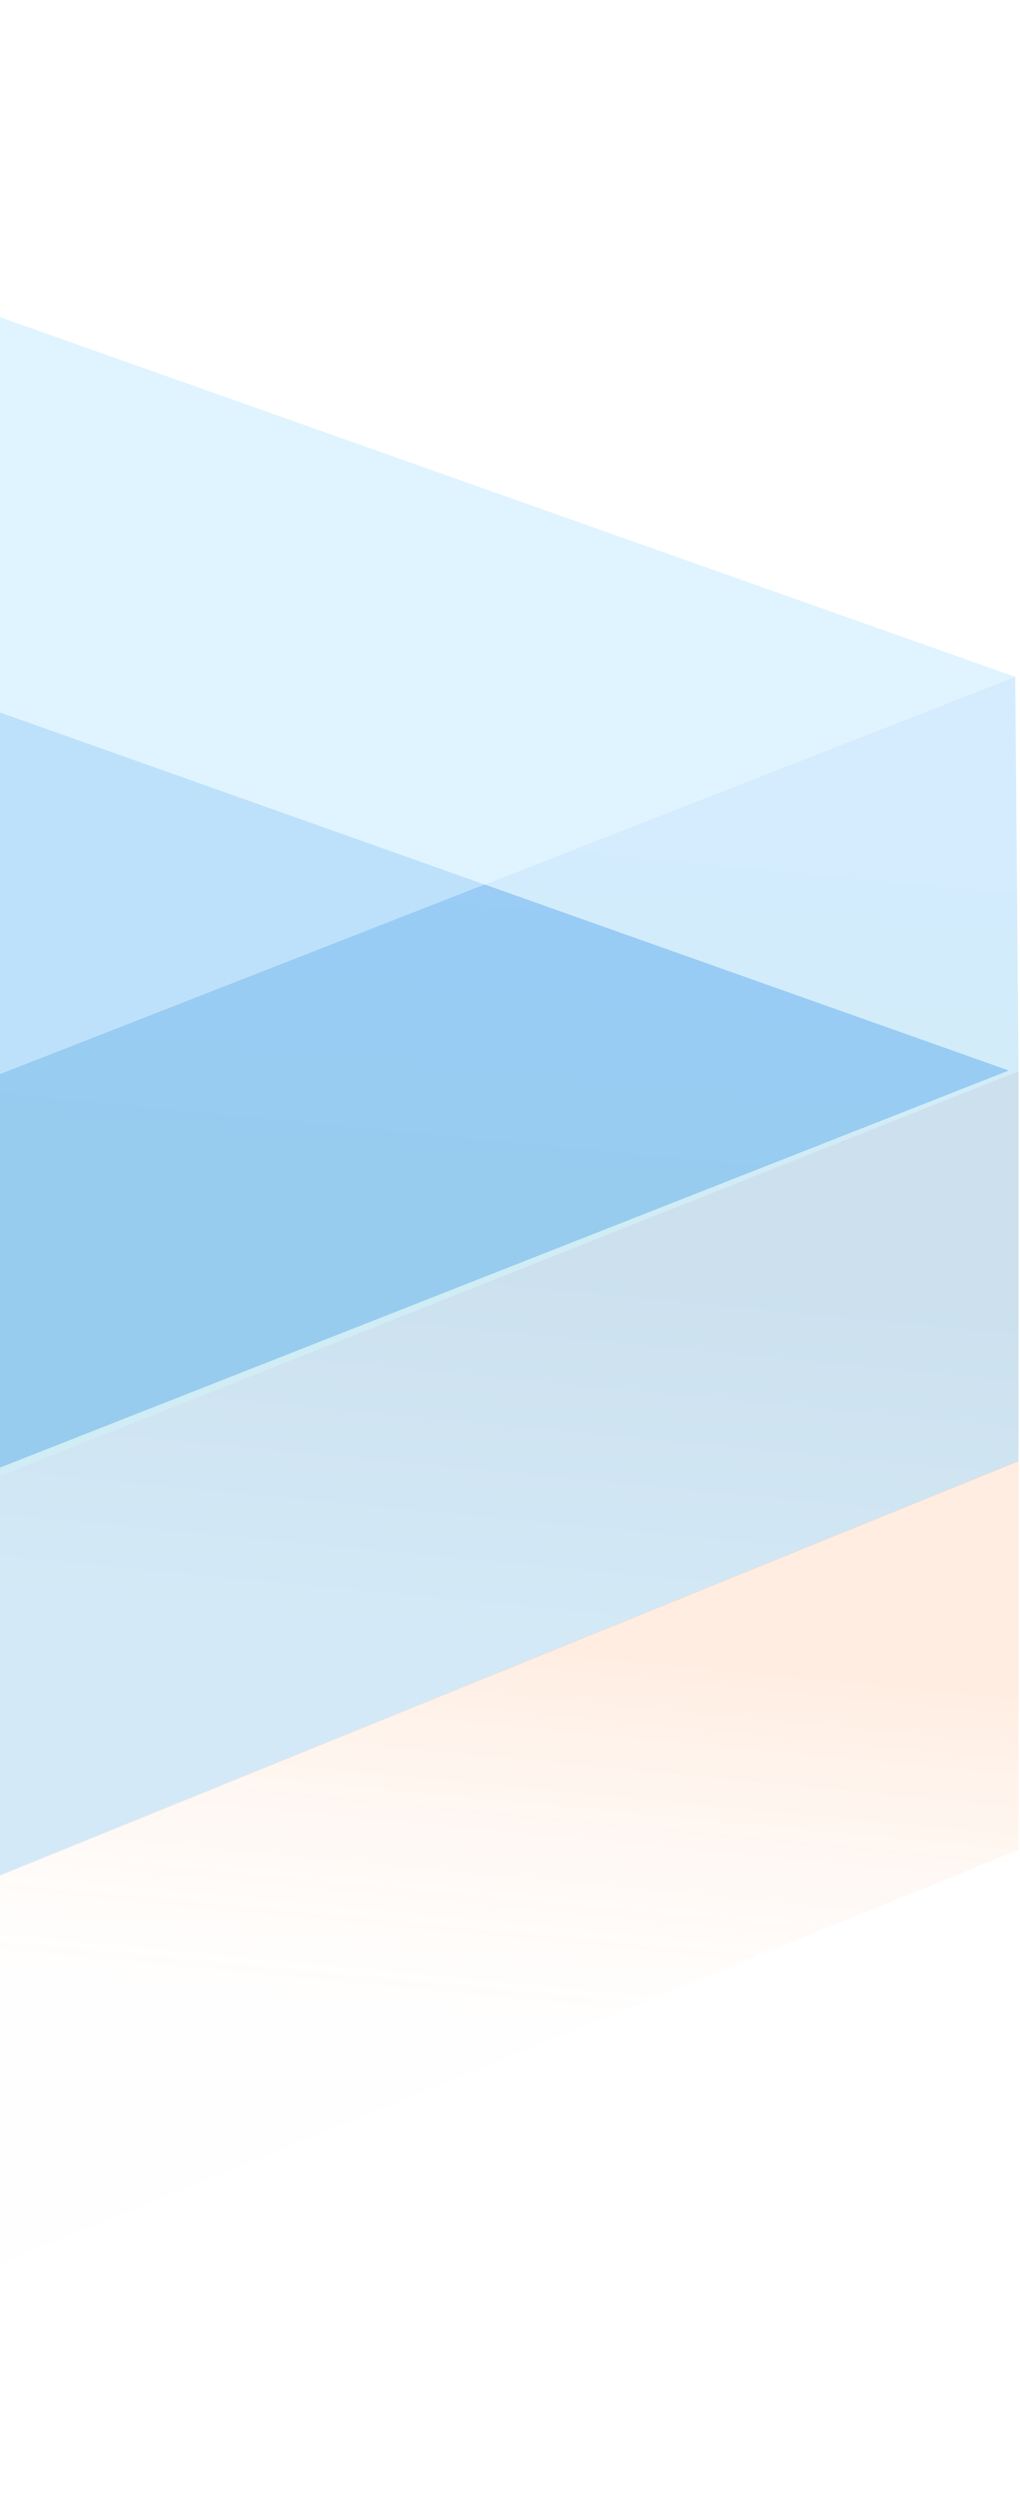
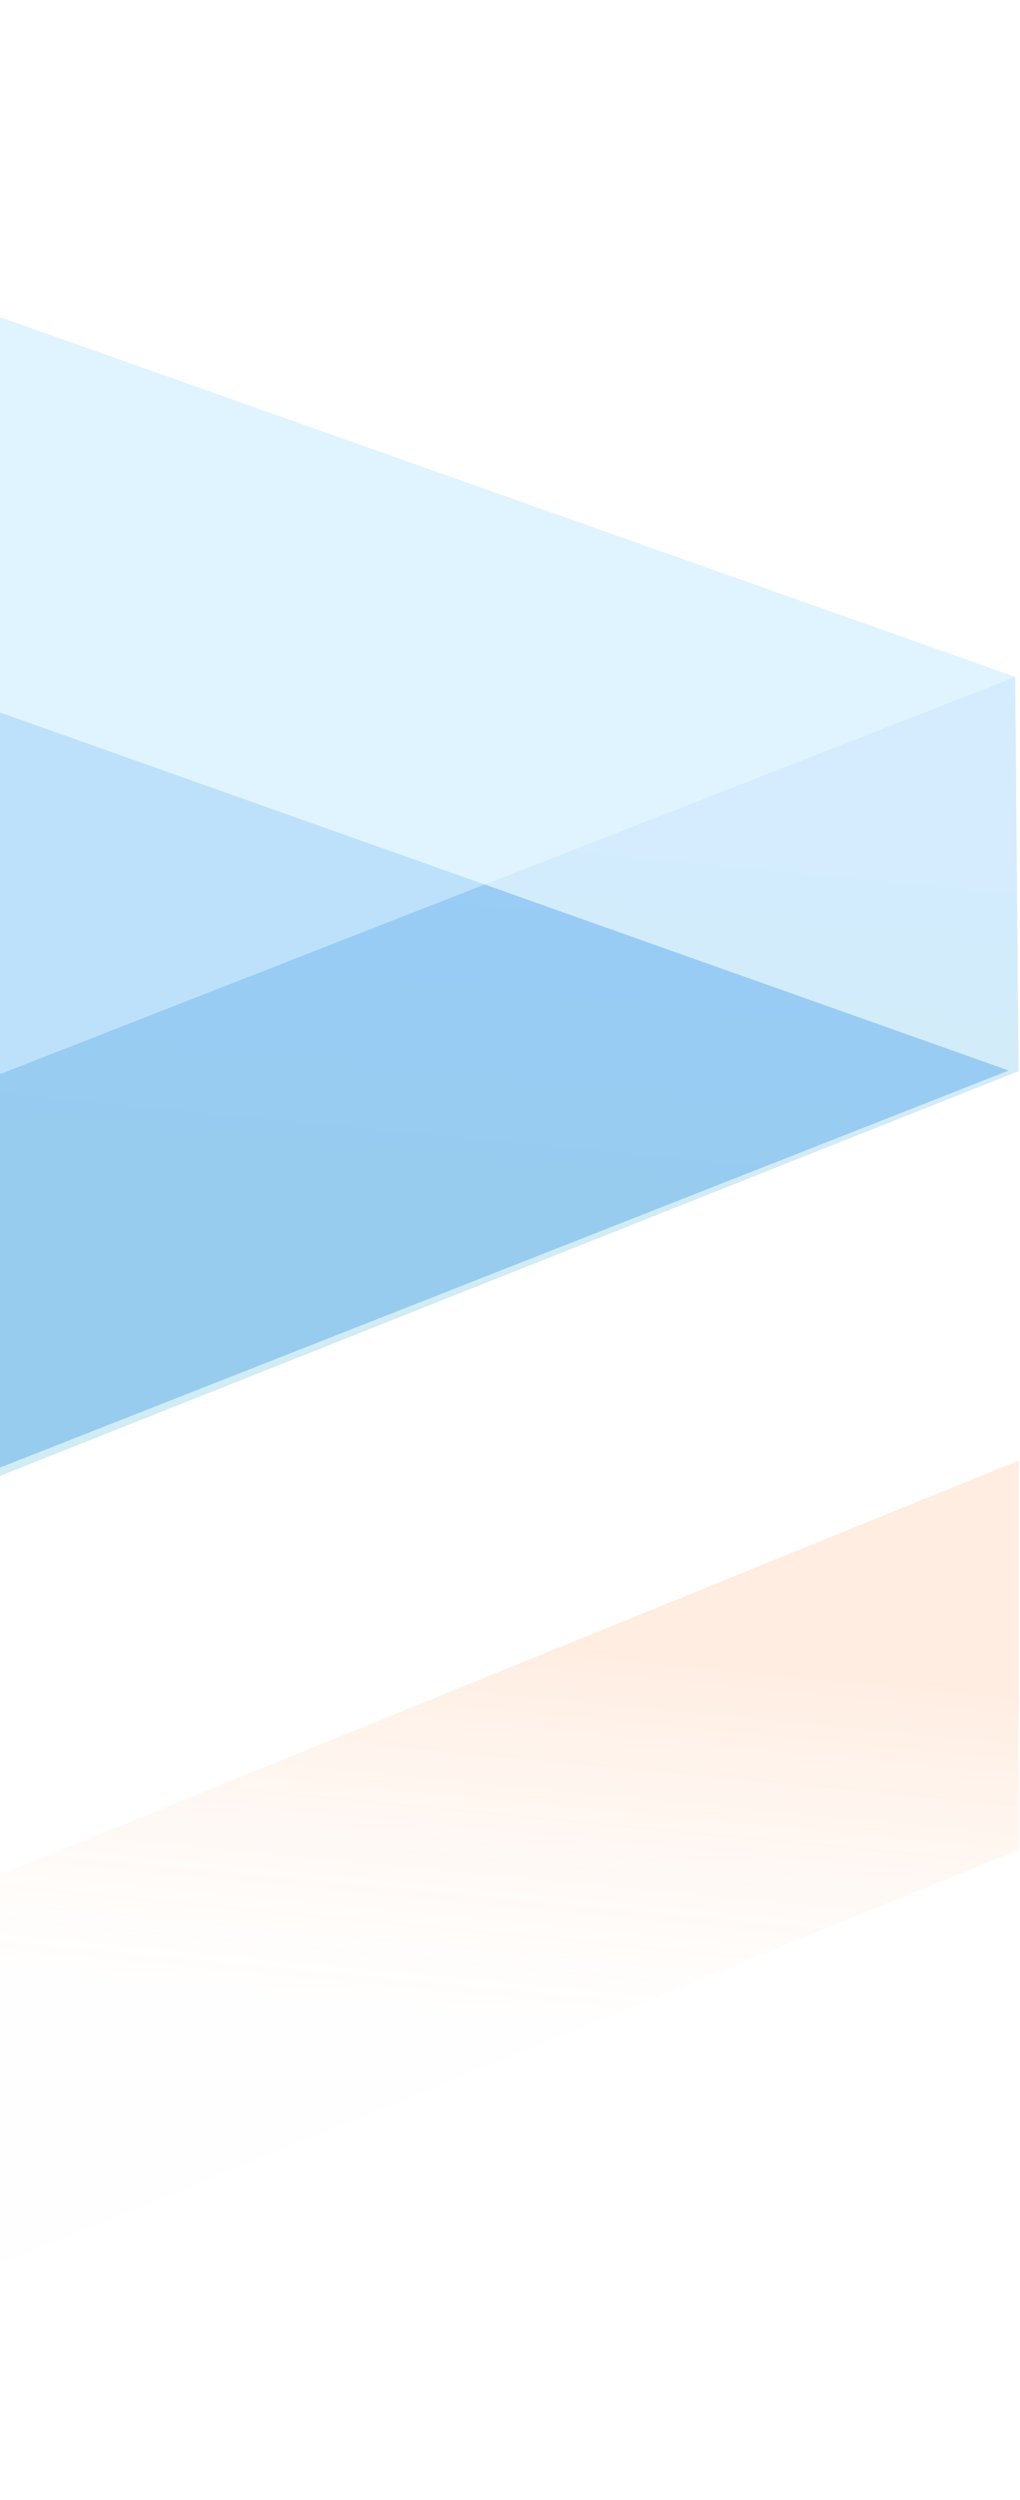
<svg xmlns="http://www.w3.org/2000/svg" width="205" height="502" viewBox="0 0 205 502" fill="none">
  <g opacity="0.5">
    <g filter="url(#filter0_b_176_2947)">
-       <path d="M-115.874 342.353L204.701 215.1V293.436L-115.874 423.707V342.353Z" fill="url(#paint0_linear_176_2947)" fill-opacity="0.5" />
-     </g>
+       </g>
    <g filter="url(#filter1_b_176_2947)">
      <path d="M-115.874 423.515L204.701 293.297V371.45L-115.874 501.72V423.515Z" fill="url(#paint1_linear_176_2947)" fill-opacity="0.4" />
    </g>
-     <path d="M-177.871 79.981L202.738 214.96L-115.875 340.26L-177.871 317.502V79.981Z" fill="#1A80E6" />
+     <path d="M-177.871 79.981L202.738 214.96L-115.875 340.26L-177.871 317.502Z" fill="#1A80E6" />
    <g filter="url(#filter2_b_176_2947)">
      <path d="M-115.874 261L204.038 135.909L204.701 215.1L-115.874 342.353V261Z" fill="url(#paint2_linear_176_2947)" fill-opacity="0.5" />
    </g>
    <g filter="url(#filter3_b_176_2947)">
      <path d="M-177.869 0.72L204.039 135.909L-115.873 260.999L-177.869 238.241V0.72Z" fill="#A9E0FF" fill-opacity="0.7" />
    </g>
  </g>
  <defs>
    <filter id="filter0_b_176_2947" x="-119.873" y="211.1" width="328.574" height="216.607" filterUnits="userSpaceOnUse" color-interpolation-filters="sRGB">
      <feFlood flood-opacity="0" result="BackgroundImageFix" />
      <feGaussianBlur in="BackgroundImageFix" stdDeviation="2" />
      <feComposite in2="SourceAlpha" operator="in" result="effect1_backgroundBlur_176_2947" />
      <feBlend mode="normal" in="SourceGraphic" in2="effect1_backgroundBlur_176_2947" result="shape" />
    </filter>
    <filter id="filter1_b_176_2947" x="-119.873" y="289.297" width="328.574" height="216.424" filterUnits="userSpaceOnUse" color-interpolation-filters="sRGB">
      <feFlood flood-opacity="0" result="BackgroundImageFix" />
      <feGaussianBlur in="BackgroundImageFix" stdDeviation="2" />
      <feComposite in2="SourceAlpha" operator="in" result="effect1_backgroundBlur_176_2947" />
      <feBlend mode="normal" in="SourceGraphic" in2="effect1_backgroundBlur_176_2947" result="shape" />
    </filter>
    <filter id="filter2_b_176_2947" x="-119.873" y="131.909" width="328.574" height="214.444" filterUnits="userSpaceOnUse" color-interpolation-filters="sRGB">
      <feFlood flood-opacity="0" result="BackgroundImageFix" />
      <feGaussianBlur in="BackgroundImageFix" stdDeviation="2" />
      <feComposite in2="SourceAlpha" operator="in" result="effect1_backgroundBlur_176_2947" />
      <feBlend mode="normal" in="SourceGraphic" in2="effect1_backgroundBlur_176_2947" result="shape" />
    </filter>
    <filter id="filter3_b_176_2947" x="-181.869" y="-3.28" width="389.908" height="268.279" filterUnits="userSpaceOnUse" color-interpolation-filters="sRGB">
      <feFlood flood-opacity="0" result="BackgroundImageFix" />
      <feGaussianBlur in="BackgroundImageFix" stdDeviation="2" />
      <feComposite in2="SourceAlpha" operator="in" result="effect1_backgroundBlur_176_2947" />
      <feBlend mode="normal" in="SourceGraphic" in2="effect1_backgroundBlur_176_2947" result="shape" />
    </filter>
    <linearGradient id="paint0_linear_176_2947" x1="98.889" y1="250.798" x2="91.565" y2="327.442" gradientUnits="userSpaceOnUse">
      <stop stop-color="#3283BA" />
      <stop offset="1" stop-color="#53A8DD" />
    </linearGradient>
    <linearGradient id="paint1_linear_176_2947" x1="98.889" y1="328.811" x2="91.565" y2="405.456" gradientUnits="userSpaceOnUse">
      <stop stop-color="#FFA46B" />
      <stop offset="1" stop-color="#FEF8F4" stop-opacity="0.5" />
    </linearGradient>
    <linearGradient id="paint2_linear_176_2947" x1="98.889" y1="169.444" x2="91.565" y2="246.089" gradientUnits="userSpaceOnUse">
      <stop stop-color="#51B2F9" />
      <stop offset="1" stop-color="#44B2D4" />
    </linearGradient>
  </defs>
</svg>